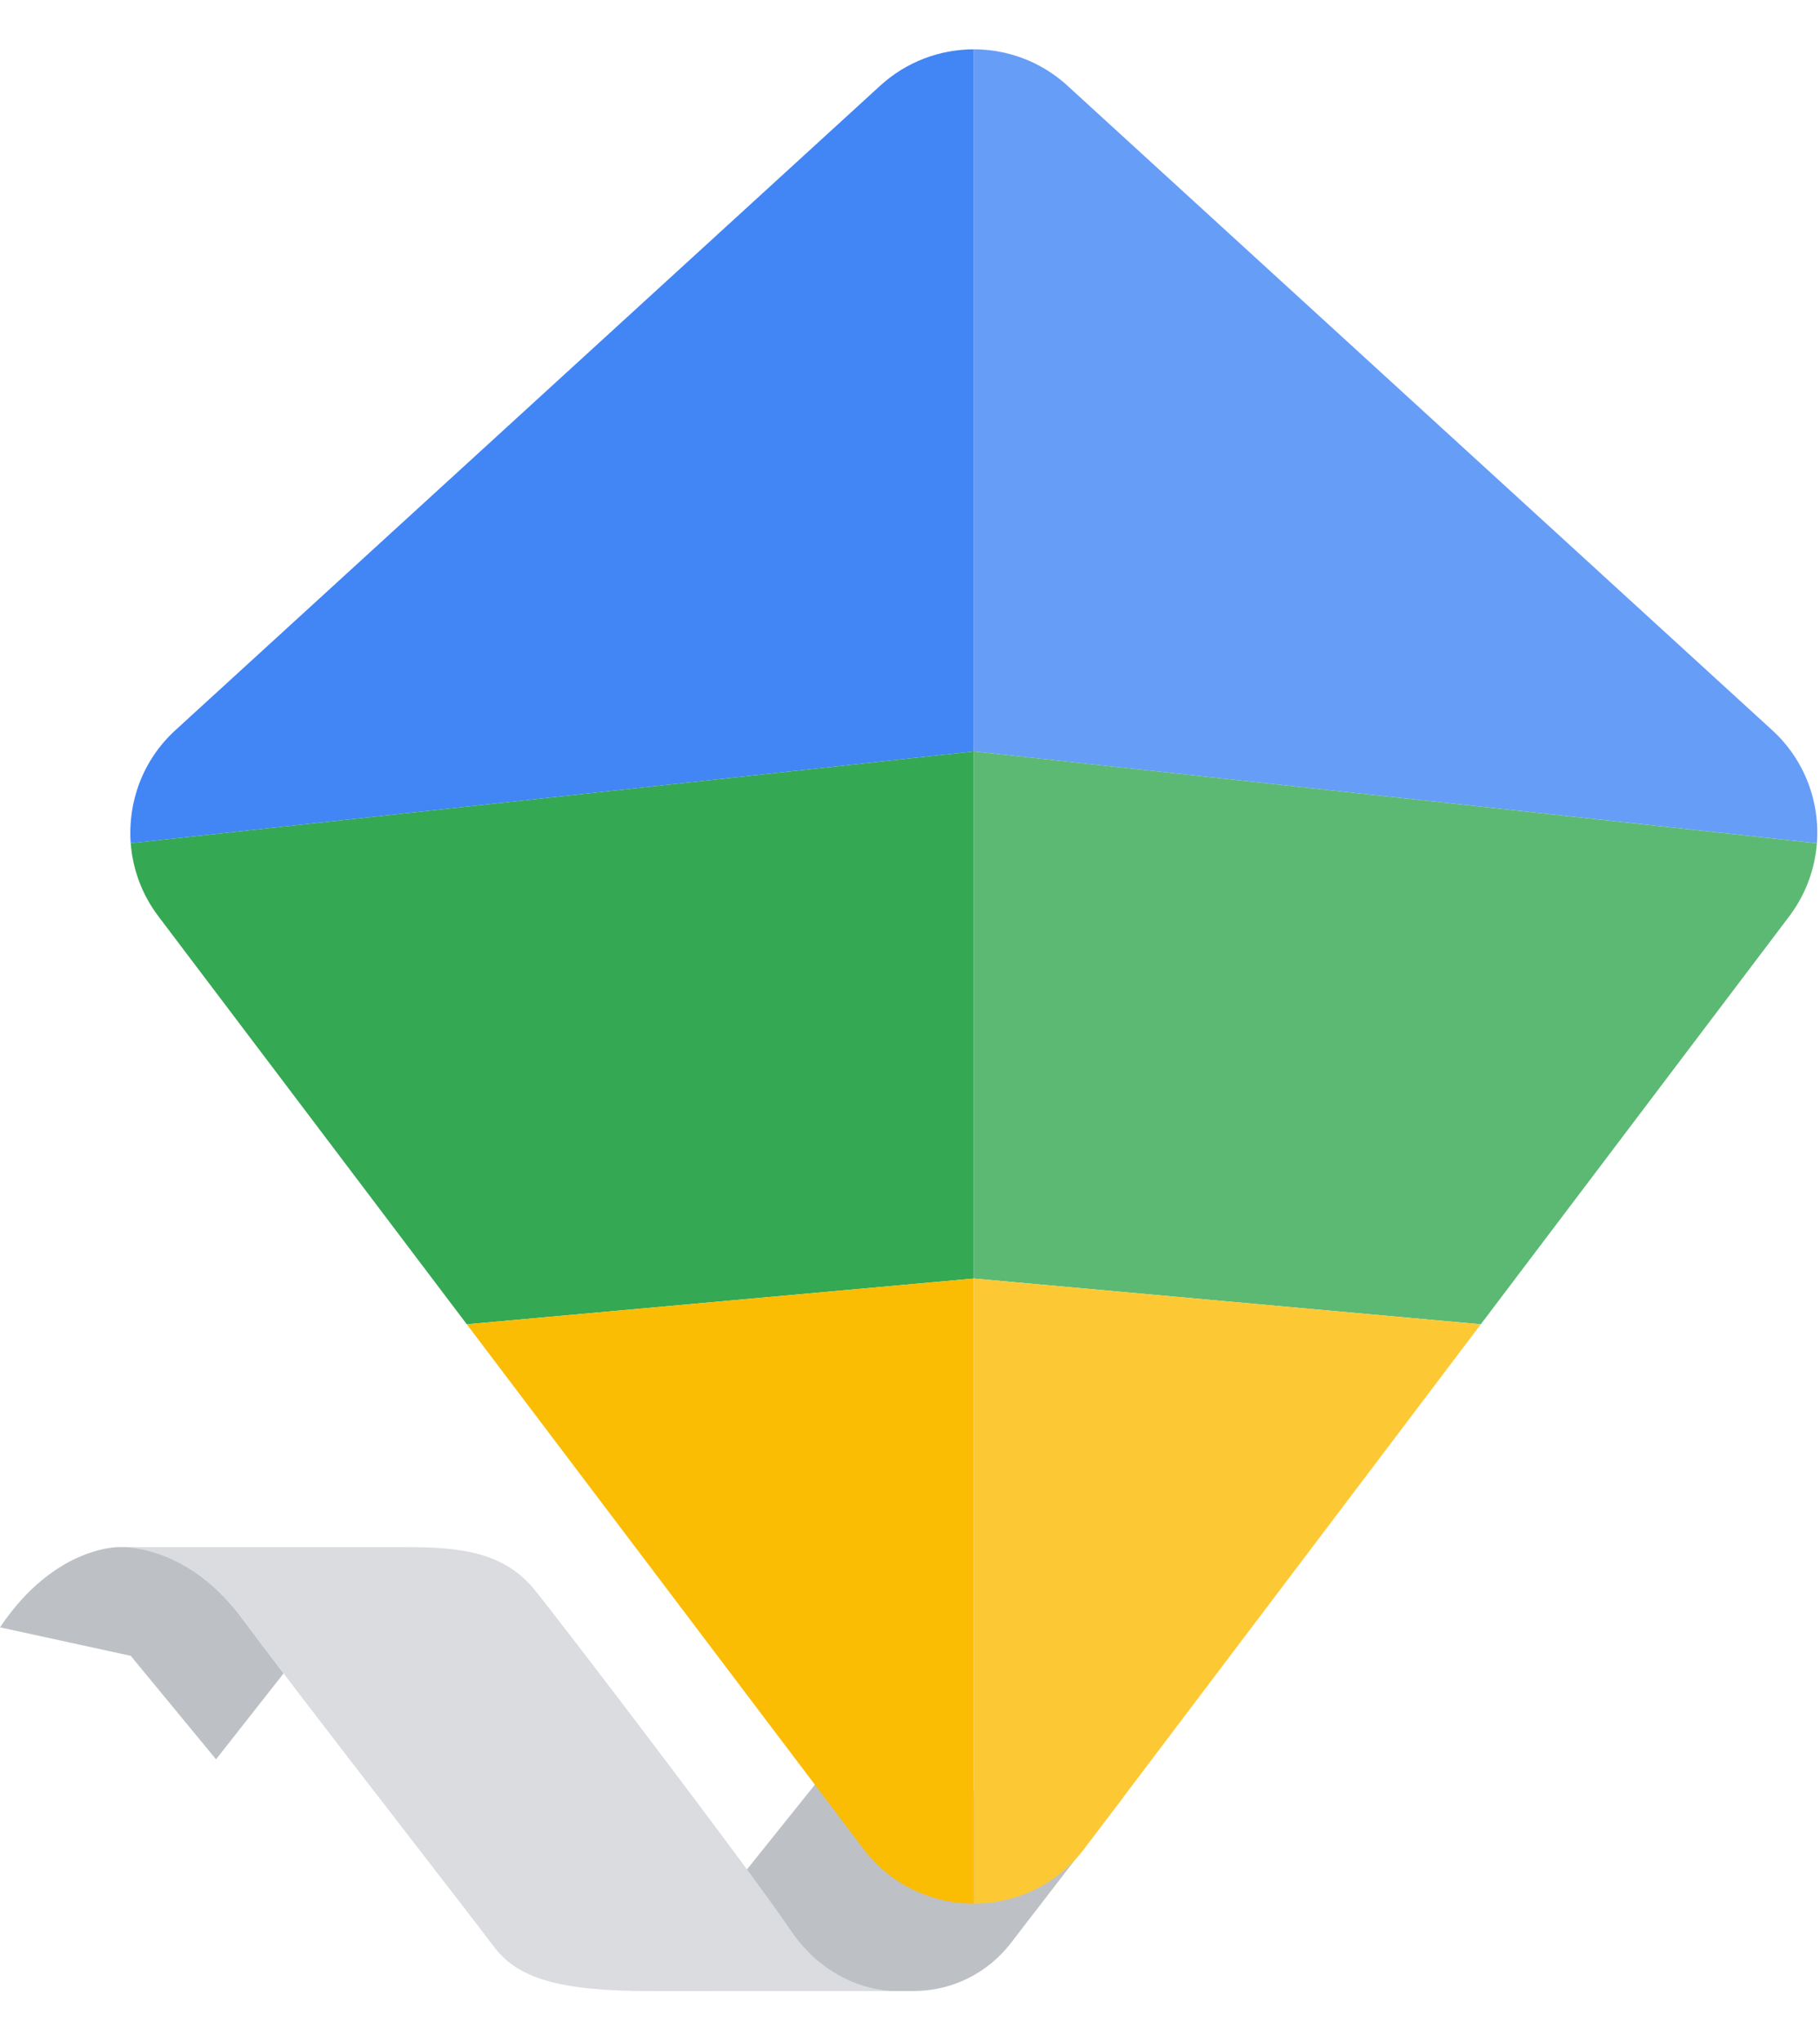
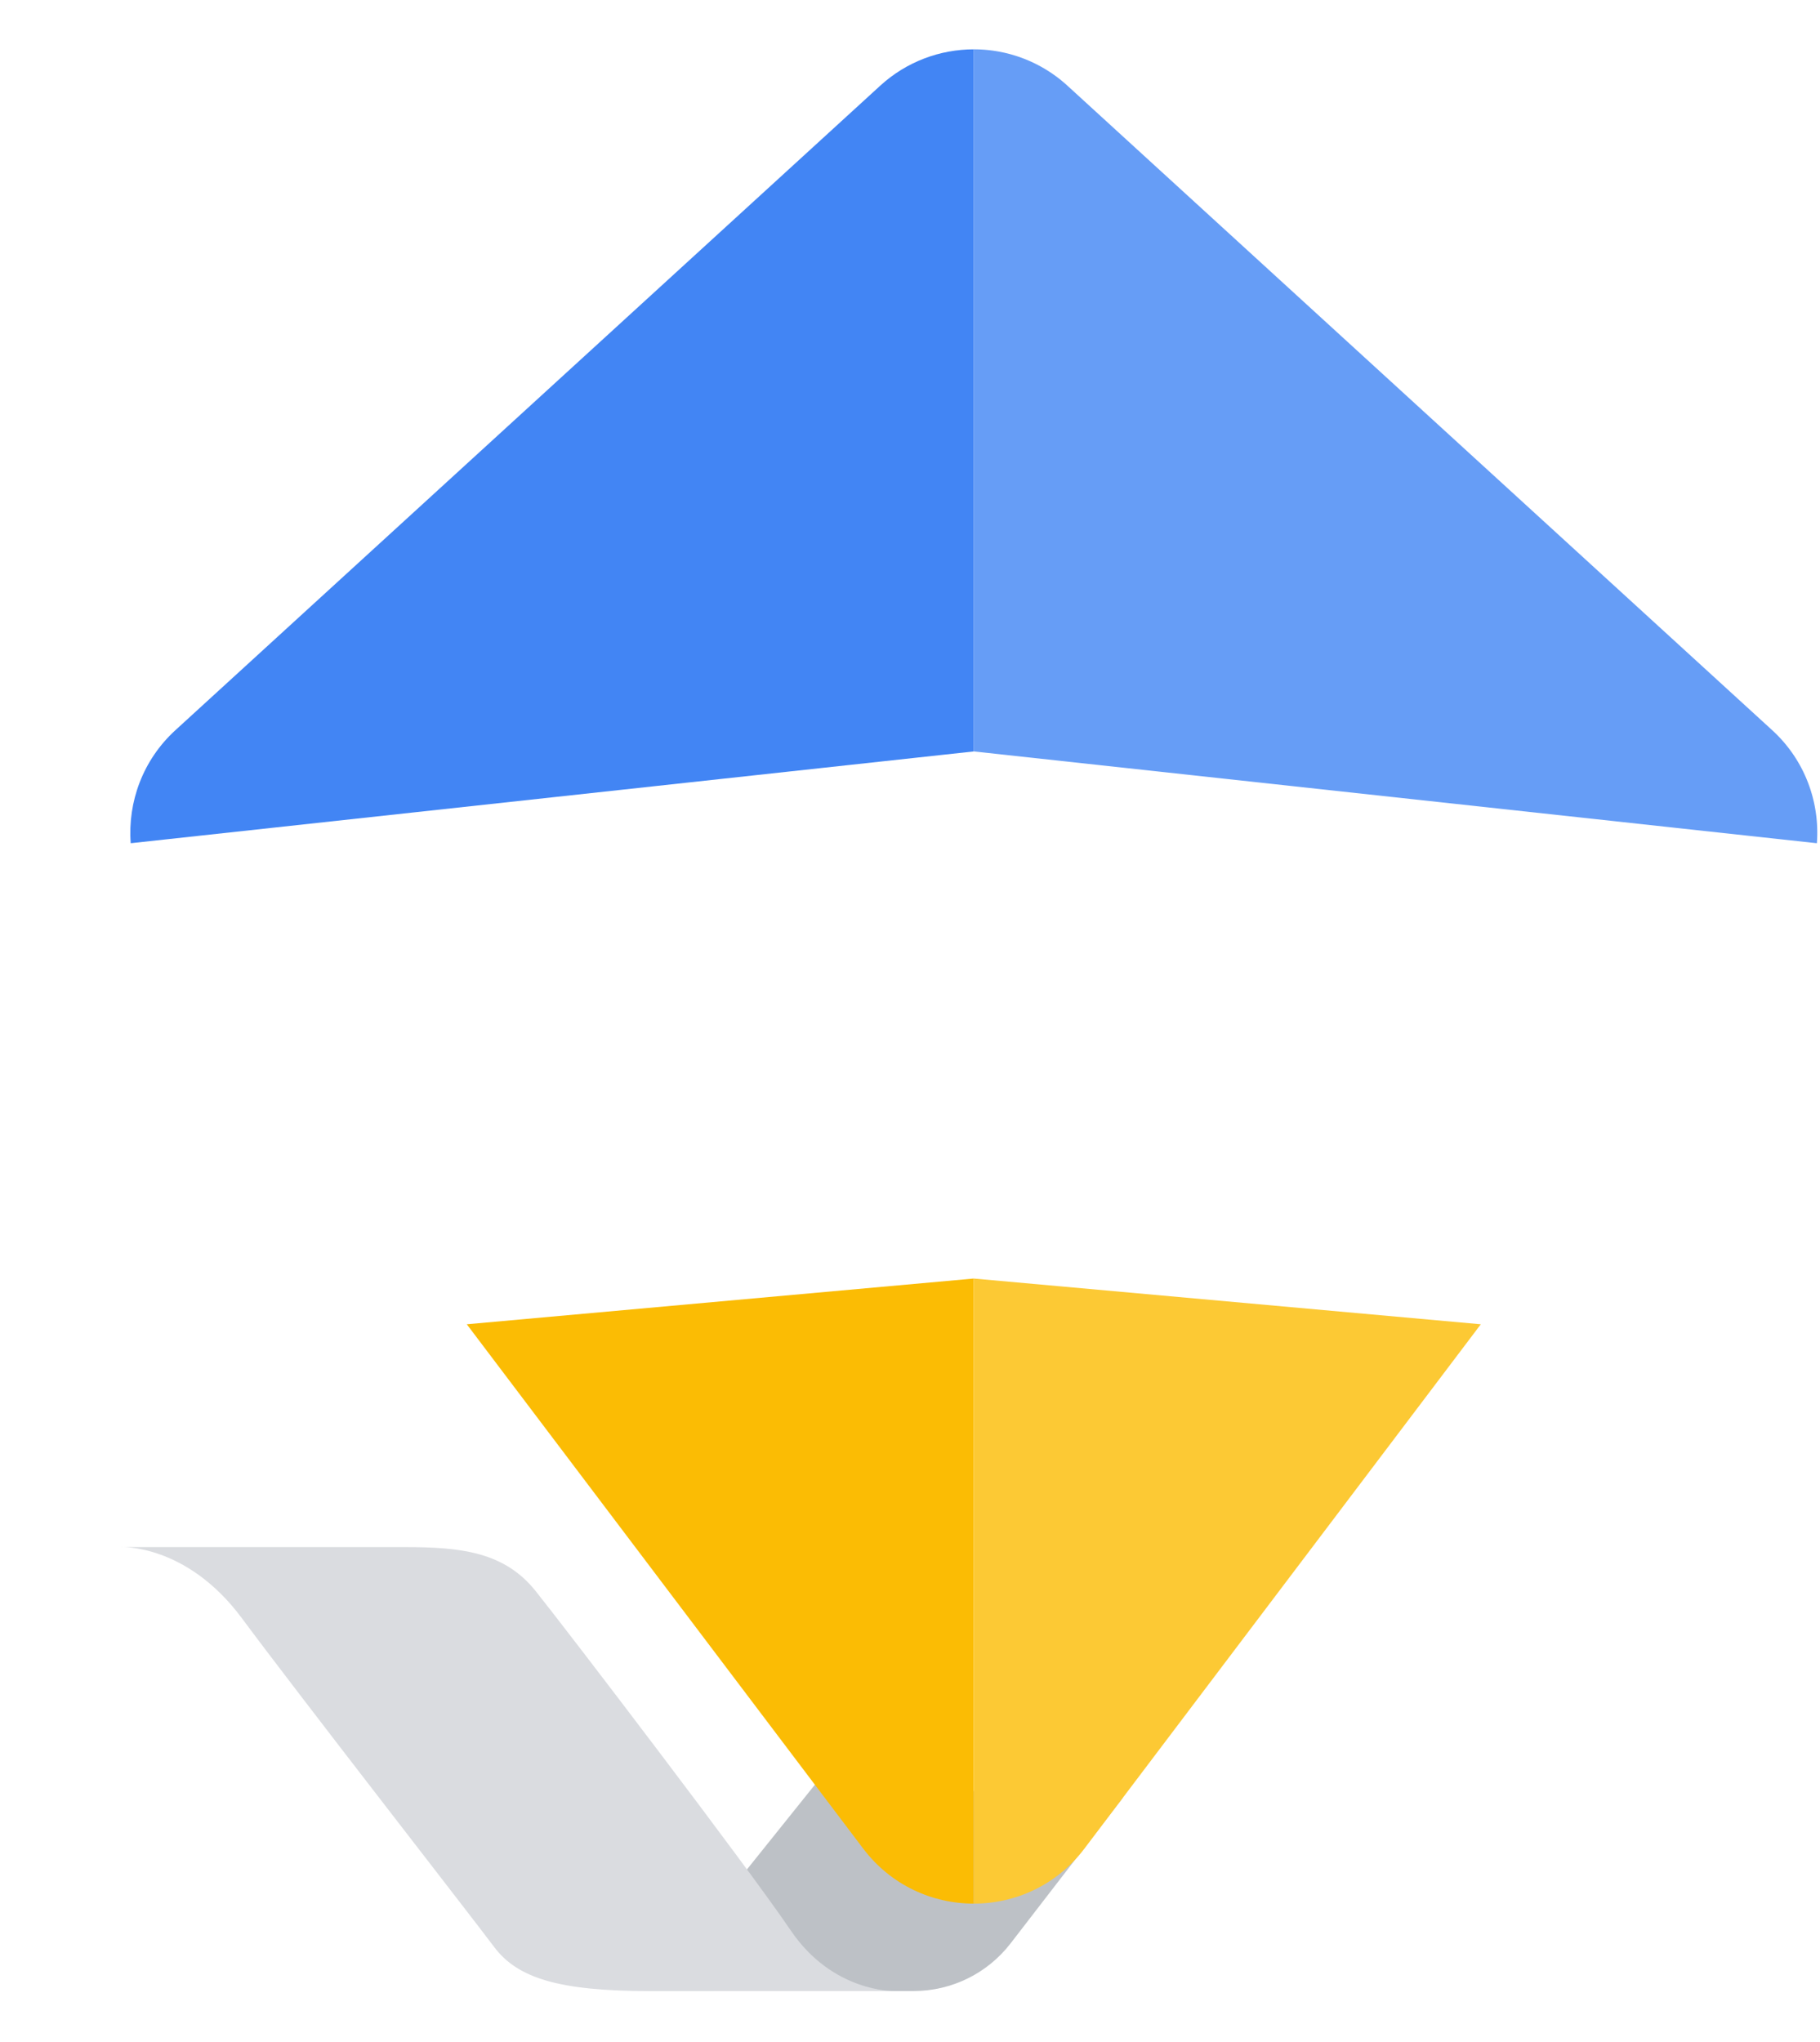
<svg xmlns="http://www.w3.org/2000/svg" height="2500" viewBox="41.42 26.494 367.71 392.496" width="2229">
-   <path d="m66.45 329h-.72c.36 0 .71.01 1.06.01-.13-.01-.24-.01-.34-.01z" fill="none" />
  <path d="m206.06 376.99-33.42 41.67h53.39c7.66 0 14.88-3.55 19.56-9.61l22.73-29.47z" fill="#bdc1c6" />
  <path d="m222.05 418.66s-12.39.33-20.91-12.29-45.22-60.65-51.5-68.49c-6.27-7.84-14.9-8.88-26.4-8.88h-57.51s13.33-.78 24.57 14.38 46.27 60.12 50.97 66.4c4.71 6.27 13.07 8.89 31.37 8.89s49.41-.01 49.41-.01z" fill="#dadce0" />
-   <path d="m66.79 329.01c-.35-.01-.7-.01-1.06-.01 0 0-13.07-.52-24.31 16.21l26.41 5.75 17.24 20.91 13.64-17.35c-3.4-4.45-6.32-8.31-8.41-11.14-9.36-12.62-20.15-14.2-23.51-14.37z" fill="#bdc1c6" />
  <path d="m65.73 329h.72c-.46-.02-.72 0-.72 0z" fill="#dadce0" />
  <path d="m238.17 26.5c-6.78 0-13.56 2.45-18.91 7.34l-142.4 130.17c-6.58 6.01-9.66 14.5-9.03 22.83l170.34-18.54z" fill="#4285f4" />
-   <path d="m238.17 168.3-170.34 18.54c.4 5.2 2.23 10.33 5.59 14.76l62.31 82.4 102.44-9.24z" fill="#34a853" />
  <path d="m135.73 284 80.08 105.89c5.61 7.41 13.98 11.12 22.35 11.12v-126.25z" fill="#fbbc04" />
  <path d="m408.5 186.84c.63-8.33-2.45-16.82-9.03-22.83l-142.39-130.17a27.965 27.965 0 0 0 -18.91-7.34v141.8z" fill="#669df6" />
-   <path d="m238.17 168.3v106.46l102.43 9.24 62.31-82.39c3.35-4.43 5.19-9.57 5.59-14.76z" fill="#5bb974" />
  <path d="m238.17 401.01c8.37 0 16.75-3.71 22.35-11.12l80.08-105.89-102.44-9.24v126.25z" fill="#fcc934" />
</svg>